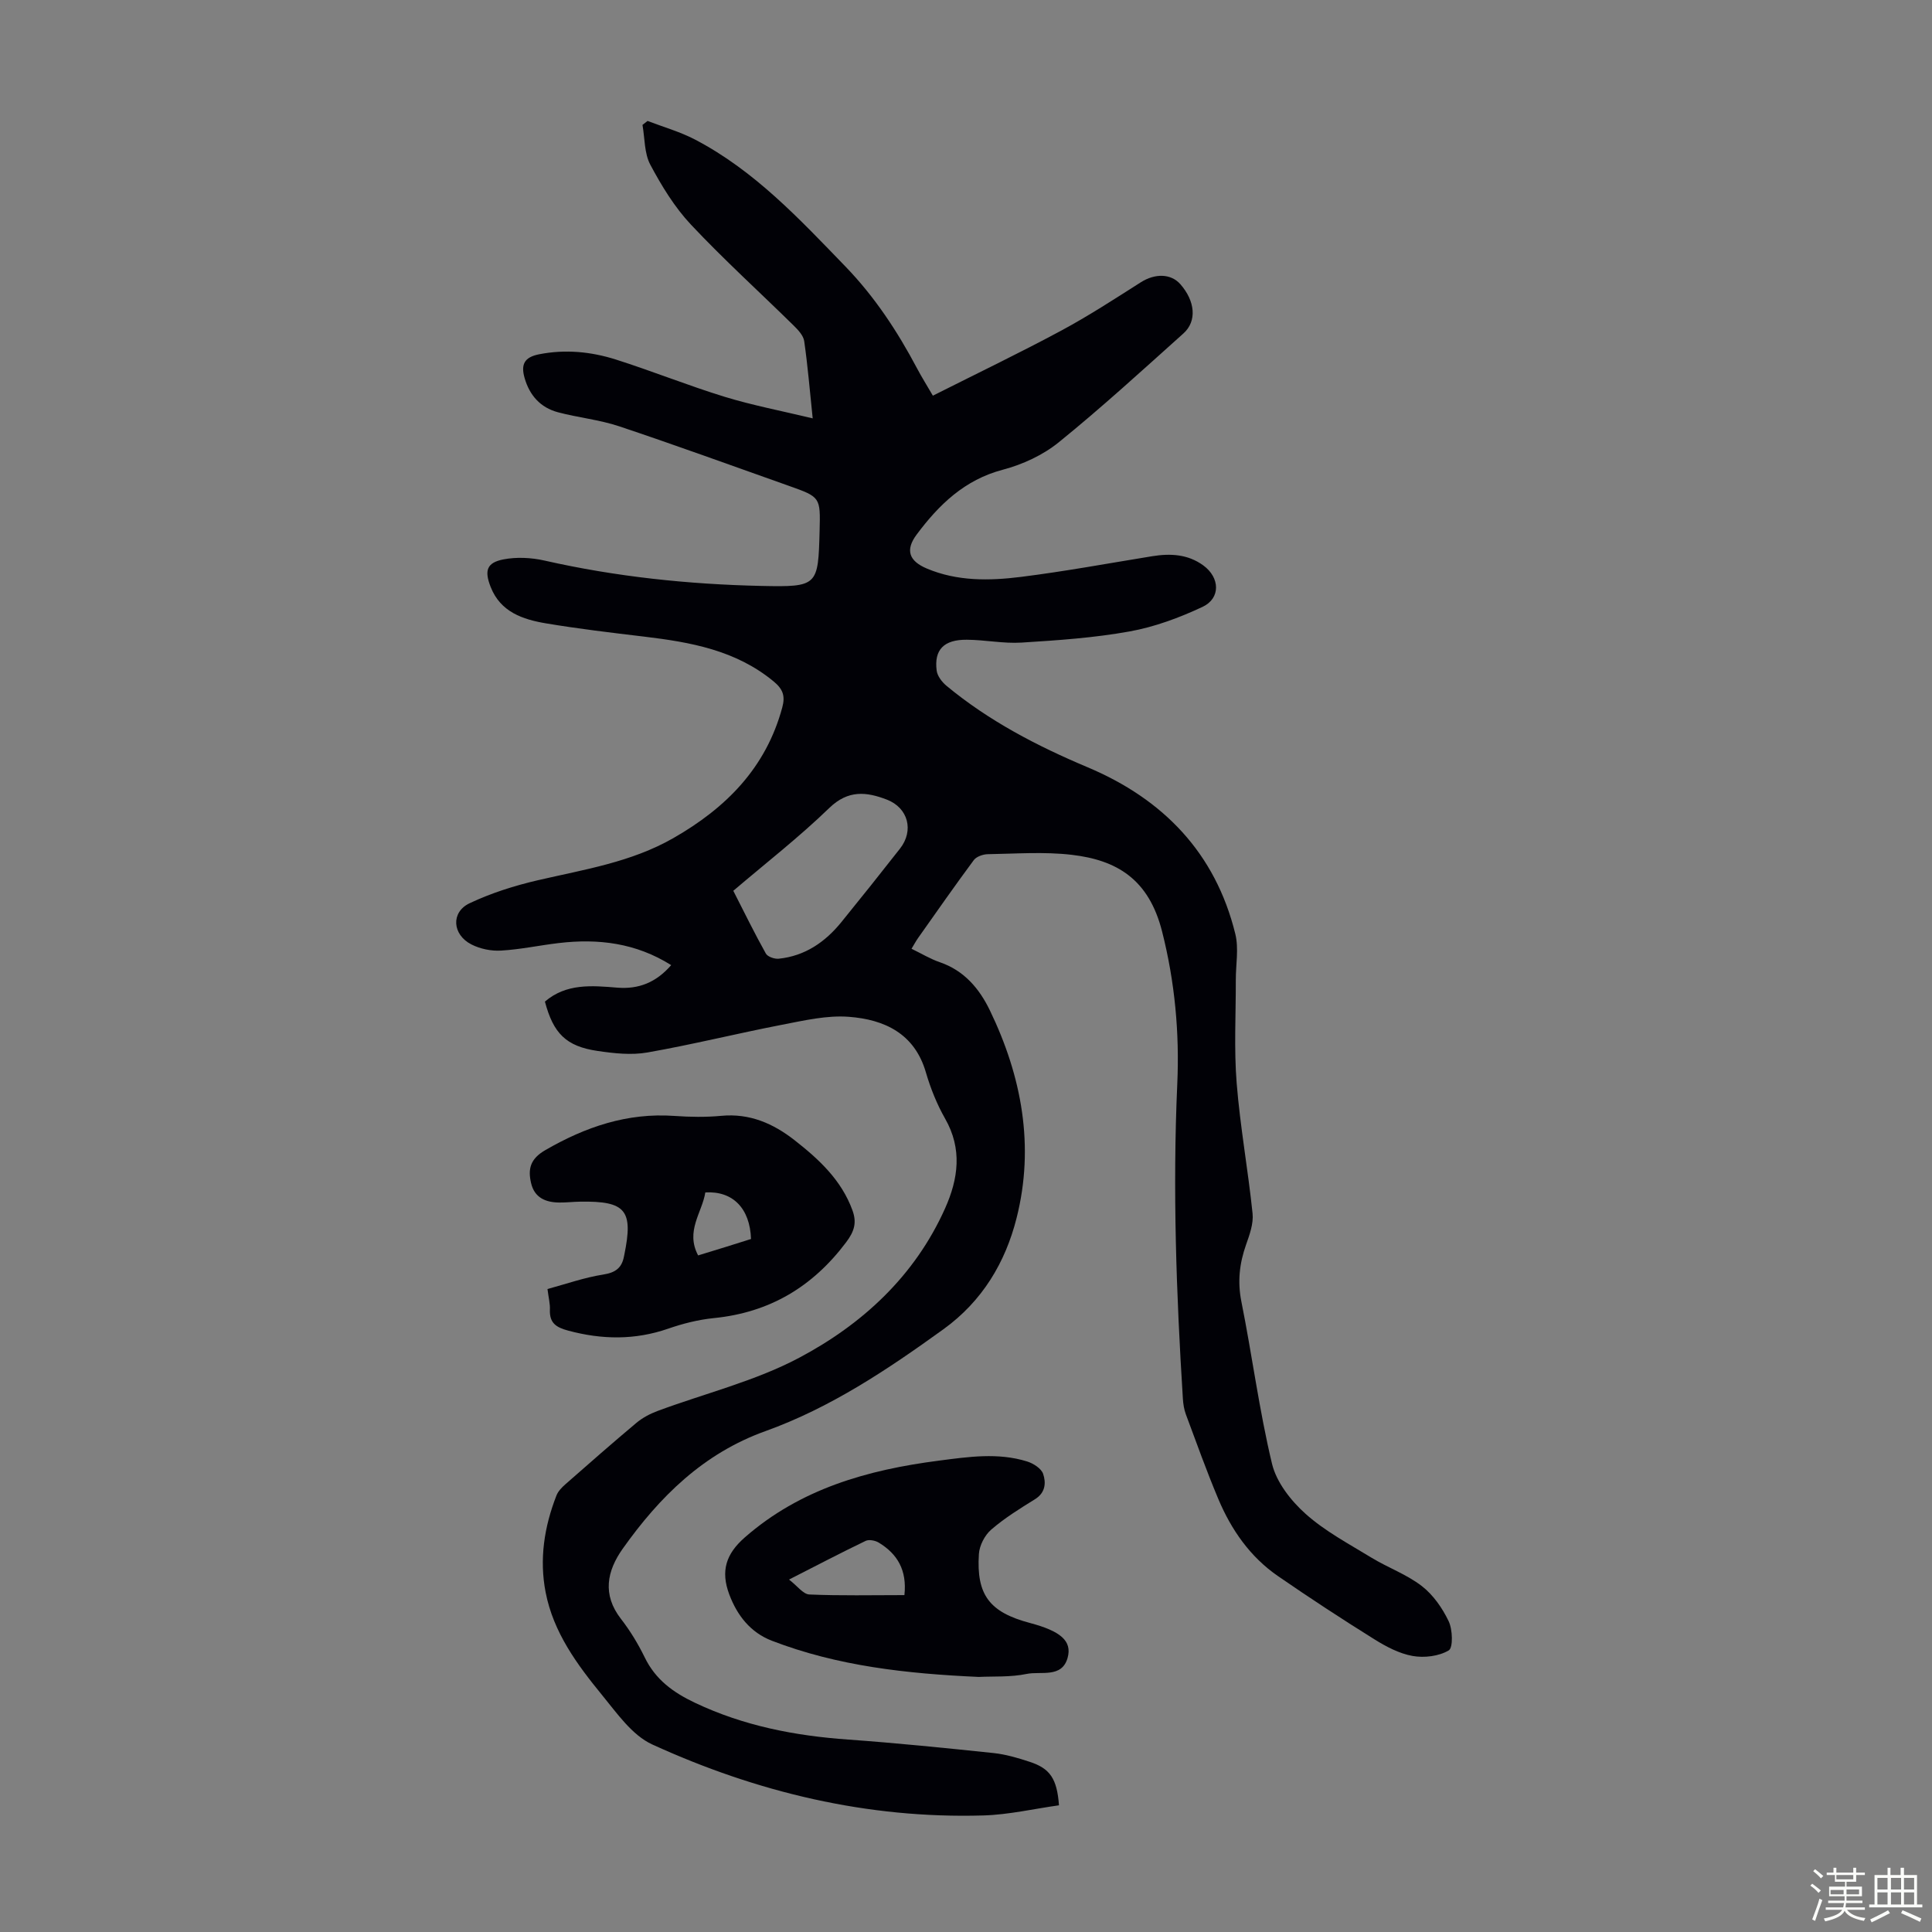
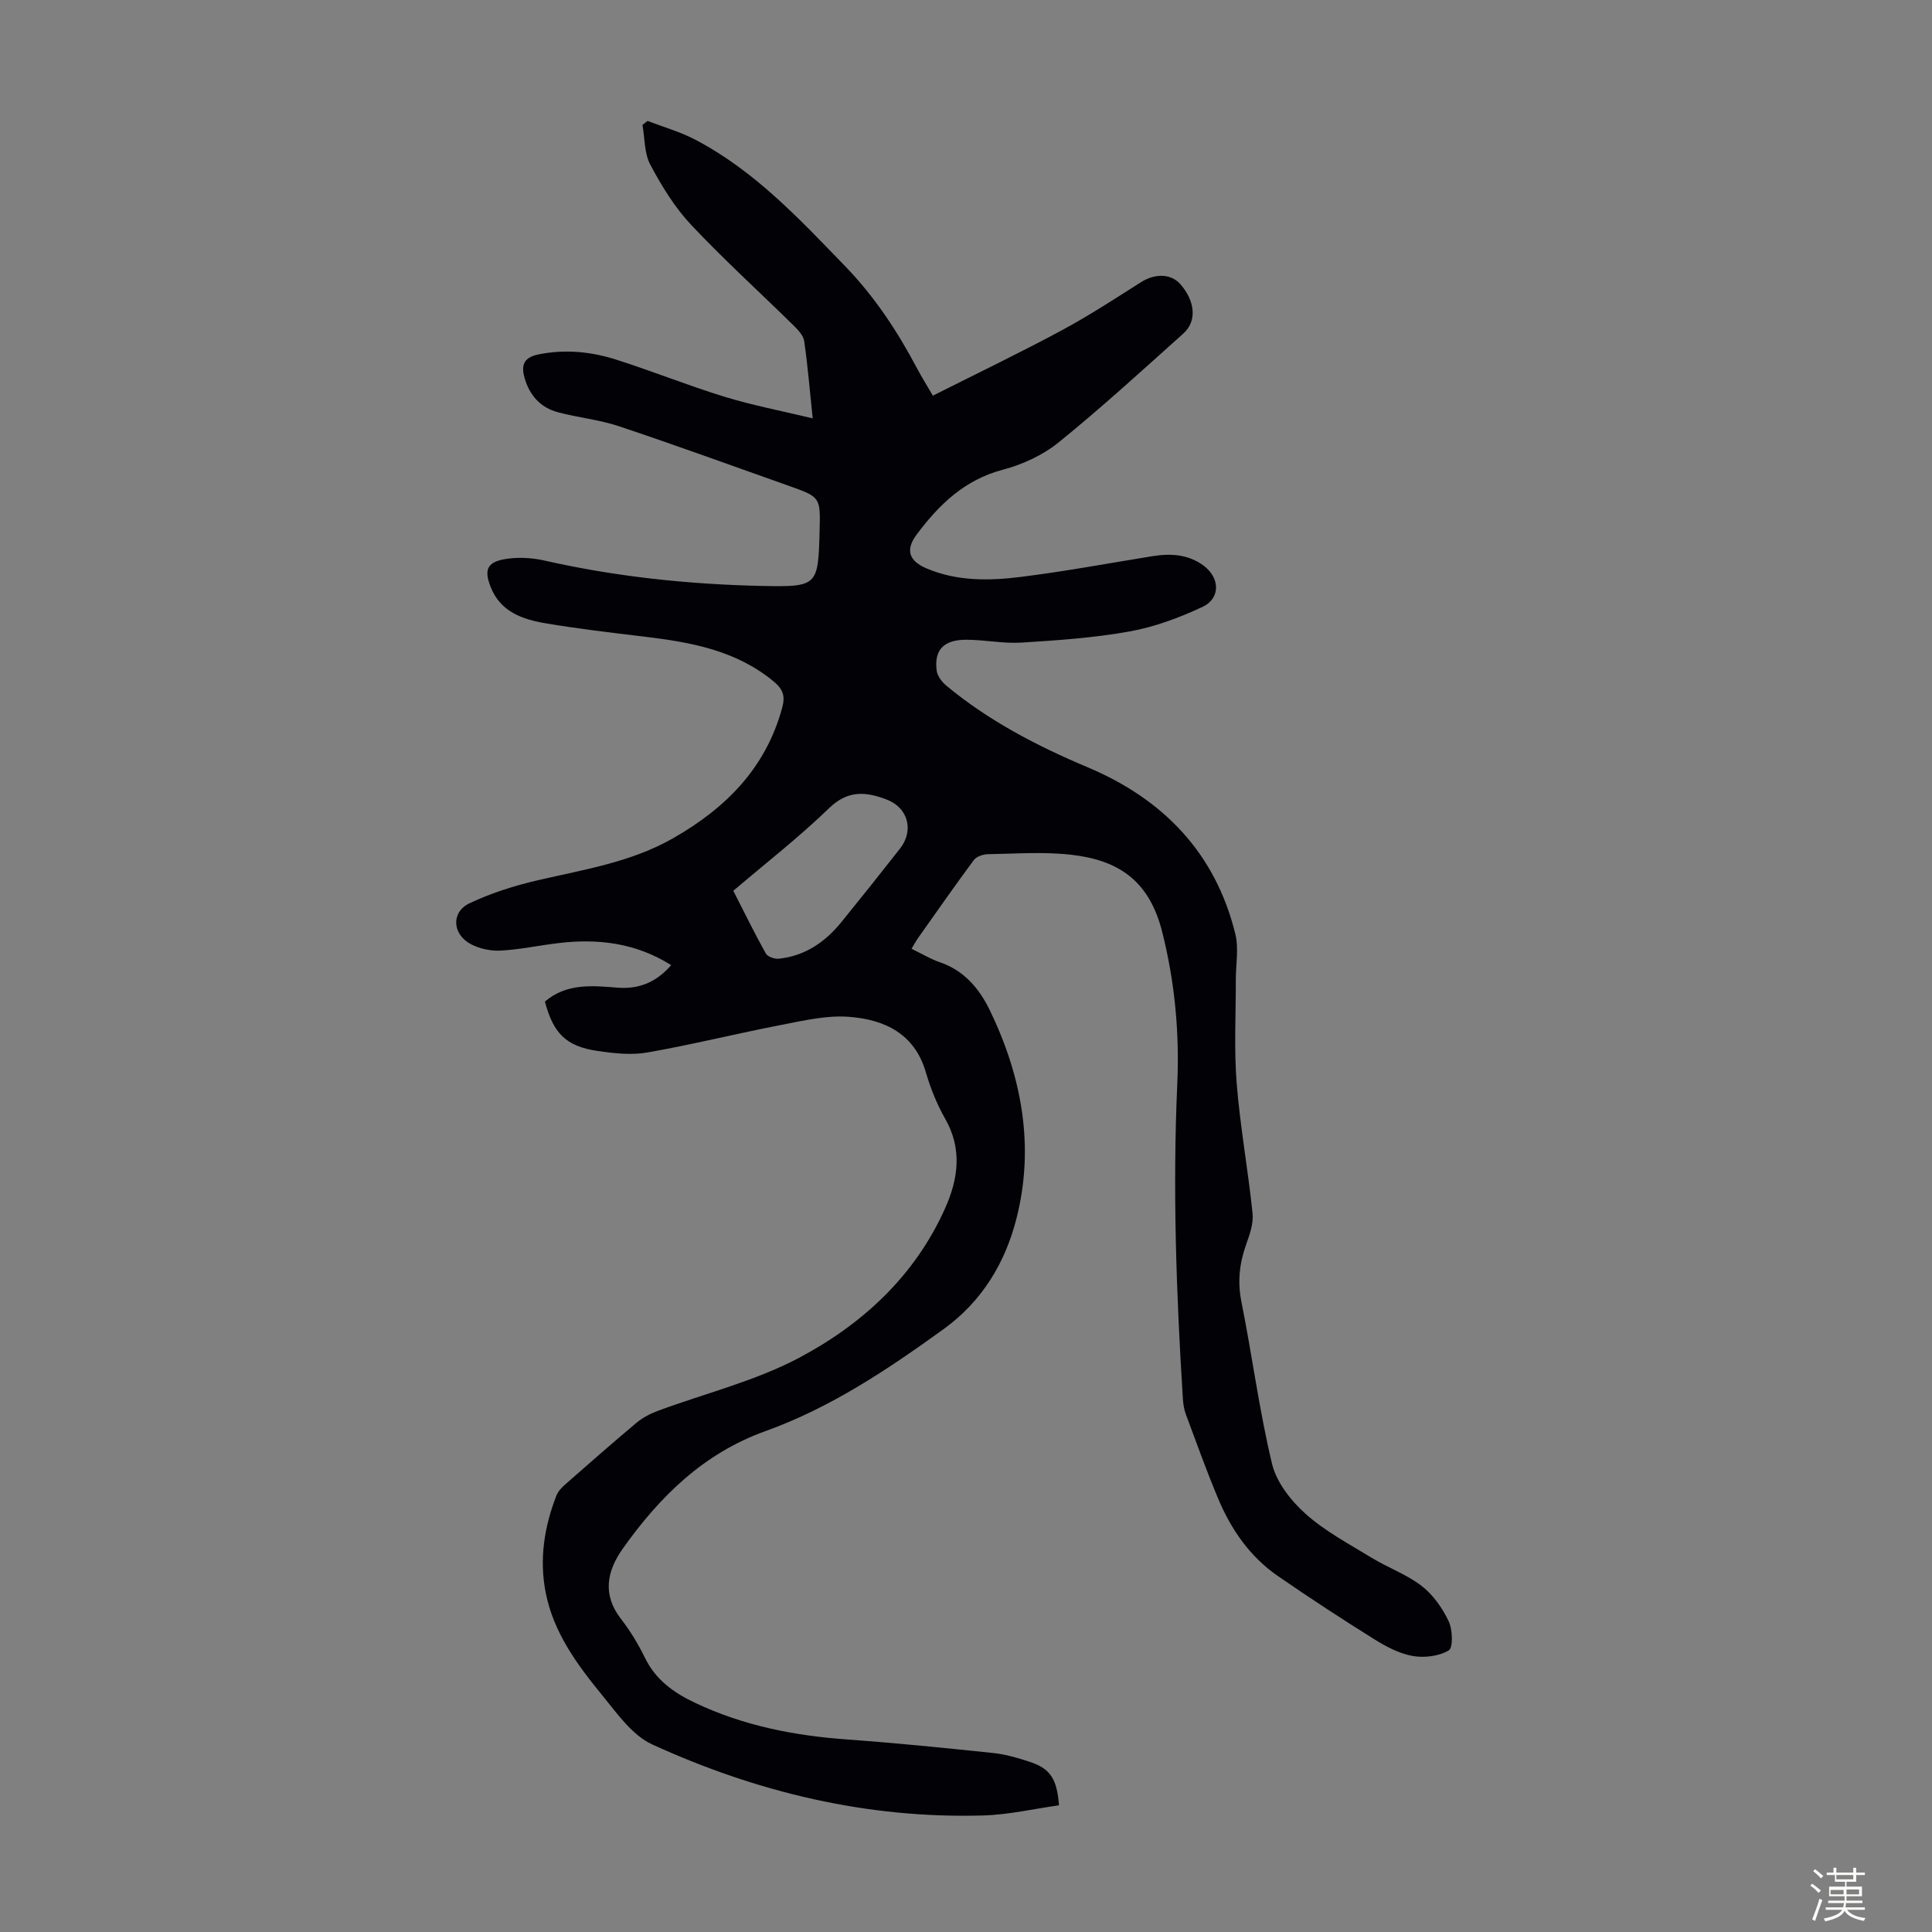
<svg xmlns="http://www.w3.org/2000/svg" enable-background="new 0 0 400 400" viewBox="0 0 400 400">
  <rect x="0" y="0" width="400" height="400" fill="#808080" stroke="none" />
  <path d="m374.8 390.4.4-.4c.7.5 1.3 1 1.8 1.4l-.5.5c-.5-.6-1.1-1.1-1.7-1.5zm1 7.3-.6-.3c.5-1.4 1.1-2.8 1.5-4.3.2.1.4.2.6.3-.5 1.3-1 2.8-1.5 4.3zm-.4-10.3.4-.4c.4.3 1 .8 1.7 1.4l-.5.5c-.4-.5-1-1-1.6-1.5zm2.5.3h1.7v-1h.6v1h3.5v-1h.6v1h1.8v.5h-1.8v1.4h-2v1h3.2v2h-3.2v.9h3.3v.5h-3.4c0 .3-.1.6-.1.9h4v.5h-3.7c.7.9 1.9 1.5 3.8 1.7-.1.2-.2.4-.3.6-2.1-.4-3.5-1.1-4-2.1-.4 1-1.8 1.7-4 2.2-.1-.2-.2-.4-.3-.6 2.1-.4 3.4-1 3.8-1.8h-3.4v-.5h3.6c.1-.3.1-.6.2-.9h-3.3v-.5h3.4c0-.3 0-.6 0-.9h-3.2v-2h3.3v-1h-2.1v-1.4h-1.7v-.5zm1.1 3.5v1h2.7c0-.3 0-.4 0-.4 0-.1 0-.2 0-.2 0-.1 0-.2 0-.3h-2.7zm1.2-3v.9h3.5v-.9zm4.7 3h-2.6v.6.4h2.6z" fill="#fbfcfa" />
-   <path d="m393.6 386.7h.6v1.5h2.7v6.1h1.1v.6h-11v-.6h1.1v-6.1h2.7v-1.5h.6v1.5h2.1v-1.5zm-2.7 8.8.4.6c-1.2.6-2.5 1.3-3.8 1.9-.1-.2-.2-.4-.3-.6 1.2-.6 2.5-1.2 3.7-1.9zm-2.2-6.7v2.4h2.1v-2.4zm0 3v2.5h2.1v-2.5zm2.8-3v2.4h2.1v-2.4zm0 3v2.5h2.1v-2.5zm6 6.1c-1.4-.7-2.7-1.3-3.9-1.8l.3-.6c1.5.6 2.7 1.2 3.9 1.7zm-1.2-9.1h-2.1v2.4h2.1zm-2.1 3v2.5h2.1v-2.5z" fill="#fbfcfa" />
  <g fill="#010106">
    <path d="m168.26 86.62c-.61-5.85-1.03-10.95-1.76-16-.17-1.15-1.24-2.29-2.15-3.19-7.1-6.98-14.5-13.69-21.31-20.94-3.38-3.6-6.06-8-8.4-12.39-1.26-2.37-1.13-5.47-1.62-8.24.35-.27.7-.54 1.05-.82 3.28 1.26 6.72 2.23 9.82 3.85 12.32 6.43 21.65 16.47 31.15 26.29 6.04 6.25 10.76 13.41 14.81 21.06.98 1.85 2.1 3.63 3.29 5.68 9.03-4.55 17.88-8.8 26.52-13.44 5.68-3.05 11.1-6.58 16.54-10.04 2.91-1.85 6.21-1.83 8.17.39 3.08 3.5 3.49 7.66.64 10.21-8.5 7.62-16.93 15.34-25.79 22.52-3.28 2.66-7.5 4.61-11.6 5.69-7.93 2.09-13.23 7.25-17.84 13.43-2.38 3.19-1.6 5.46 2.09 7.02 6.3 2.67 12.96 2.56 19.51 1.74 9.09-1.14 18.11-2.81 27.16-4.28 3.77-.61 7.4-.43 10.6 1.91 3.45 2.52 3.61 6.8-.17 8.58-4.79 2.24-9.91 4.15-15.09 5.08-7.35 1.33-14.87 1.84-22.35 2.31-3.76.24-7.58-.57-11.37-.59-4.75-.04-6.8 2.08-6.23 6.41.15 1.12 1.1 2.35 2.02 3.12 8.78 7.28 18.75 12.46 29.22 16.87 15.65 6.59 26.47 17.73 30.59 34.52.74 3.01.09 6.35.1 9.54.02 7.12-.39 14.28.18 21.35.72 9.02 2.36 17.96 3.29 26.97.22 2.09-.61 4.39-1.34 6.45-1.37 3.88-1.8 7.64-.98 11.78 2.24 11.18 3.69 22.53 6.35 33.61.92 3.82 3.9 7.63 6.93 10.34 4.02 3.6 8.94 6.21 13.59 9.05 3.42 2.09 7.33 3.48 10.47 5.9 2.36 1.82 4.28 4.57 5.58 7.3.83 1.73.94 5.49.01 6.04-2.04 1.21-5.06 1.58-7.47 1.15-2.77-.49-5.5-1.94-7.95-3.47-6.73-4.2-13.38-8.55-19.92-13.06-5.78-3.98-9.68-9.6-12.37-15.99-2.42-5.76-4.53-11.65-6.71-17.51-.38-1.02-.55-2.16-.62-3.26-1.36-21.68-2.13-43.36-1.16-65.09.48-10.65-.5-21.2-3.14-31.61-2.76-10.88-9.4-14.79-18.71-15.88-5.72-.67-11.58-.22-17.38-.13-.99.02-2.35.49-2.9 1.23-3.93 5.3-7.71 10.72-11.52 16.11-.44.62-.79 1.29-1.37 2.24 2.09 1.01 3.9 2.12 5.87 2.79 5.03 1.73 8.16 5.44 10.35 9.96 6.62 13.7 9.29 28.14 5.53 43.01-2.31 9.15-7.06 17.18-15.15 23.02-11.57 8.35-23.37 16.25-36.85 21.09-12.86 4.62-21.91 13.59-29.54 24.34-3.26 4.6-4.28 9.49-.37 14.53 1.91 2.46 3.56 5.18 4.93 7.99 2.23 4.59 5.88 7.24 10.39 9.38 10.09 4.79 20.72 6.84 31.75 7.62 10.04.72 20.06 1.74 30.07 2.79 2.53.27 5.04 1.01 7.47 1.81 4.23 1.38 5.67 3.48 6.08 9.01-5.18.72-10.41 1.95-15.67 2.1-24.01.7-46.85-4.79-68.54-14.7-4.17-1.91-7.31-6.47-10.4-10.24-5.17-6.32-10.06-12.95-11.67-21.24-1.34-6.89-.29-13.59 2.24-20.07.34-.87 1.1-1.66 1.83-2.3 4.88-4.29 9.76-8.57 14.73-12.74 1.25-1.04 2.78-1.86 4.31-2.43 9.82-3.66 20.23-6.18 29.4-11.05 13.09-6.95 23.92-16.92 30.18-30.9 2.75-6.14 3.61-12.31.01-18.61-1.7-2.99-3.02-6.28-3.98-9.58-2.35-8.07-8.62-10.93-15.93-11.49-4.55-.35-9.27.76-13.83 1.64-9.31 1.8-18.53 4.1-27.87 5.74-3.33.59-6.93.19-10.33-.31-6.53-.96-9.16-3.62-10.91-10.22 4.42-3.8 9.72-3.32 14.95-2.89 4.47.37 8.08-1.08 11.19-4.66-7.29-4.59-15.1-5.54-23.28-4.57-3.99.47-7.96 1.33-11.96 1.56-2.02.12-4.31-.35-6.11-1.27-3.98-2.02-4.3-6.68-.39-8.53 4.48-2.12 9.32-3.65 14.16-4.77 9.57-2.22 19.3-3.72 28.03-8.72 10.91-6.24 19.18-14.55 22.55-27.05.64-2.37.16-3.78-1.79-5.39-7.83-6.47-17.22-8.13-26.85-9.28-6.77-.81-13.56-1.61-20.28-2.74-4.81-.81-9.43-2.35-11.46-7.55-1.32-3.37-.82-5.01 2.63-5.69 2.73-.53 5.79-.38 8.53.24 14.79 3.35 29.79 4.92 44.91 5.25 11.69.25 11.74-.01 12.04-11.38.18-7.01.19-7.02-6.39-9.35-11.69-4.14-23.35-8.39-35.11-12.32-4.1-1.37-8.5-1.79-12.69-2.91-3.61-.97-5.87-3.49-6.9-7.13-.78-2.77-.05-4.27 3.02-4.87 5.44-1.07 10.75-.54 15.9 1.09 7.55 2.4 14.92 5.38 22.5 7.71 5.81 1.78 11.81 2.92 18.24 4.47zm-16.44 97.81c2.3 4.5 4.4 8.81 6.74 12.99.37.67 1.8 1.16 2.67 1.07 5.43-.56 9.61-3.44 12.97-7.58 4.09-5.04 8.14-10.11 12.14-15.22 2.92-3.73 1.7-8.43-2.73-10.14-4.21-1.62-8-2.05-11.9 1.72-6.25 6.05-13.15 11.42-19.89 17.16z" />
-     <path d="m113.35 266.88c3.87-1.05 7.65-2.39 11.55-3 2.55-.4 3.85-1.39 4.29-3.77.02-.11.05-.22.07-.33 1.89-9.23.31-11.14-9.14-10.99-1.45.02-2.9.2-4.35.18-2.81-.03-5.1-.99-5.81-4-.69-2.93-.19-5.03 2.91-6.83 8.34-4.83 17-7.79 26.75-7.1 3.23.23 6.5.28 9.72-.02 5.86-.55 10.72 1.57 15.16 5.04 5.06 3.96 9.71 8.26 11.99 14.52.91 2.5.44 4.3-1.3 6.61-6.95 9.25-15.87 14.56-27.41 15.71-3.19.32-6.4 1.13-9.45 2.19-6.89 2.38-13.67 2.28-20.66.41-2.58-.69-3.92-1.6-3.82-4.35.06-1.18-.26-2.39-.5-4.27zm31.19-6.96c2.09-.64 3.89-1.19 5.7-1.75 1.78-.55 3.56-1.12 5.25-1.65-.22-6.37-3.79-9.98-9.46-9.64-.66 4.17-4.17 7.99-1.49 13.04z" />
-     <path d="m202.63 347.19c-14.89-.67-29.18-2.24-42.82-7.49-4.48-1.73-7.2-5.29-8.81-9.56-1.86-4.92-.66-8.45 3.2-11.83 11.51-10.08 25.45-14 40.19-15.9 6.1-.79 12.23-1.71 18.26.17 1.29.4 2.94 1.45 3.32 2.57.62 1.83.5 3.9-1.69 5.25-3.13 1.94-6.3 3.9-9.07 6.3-1.34 1.16-2.43 3.29-2.54 5.05-.55 8.5 2.24 12.06 10.57 14.27 6.28 1.67 8.79 3.69 7.79 7.24-1.19 4.22-5.53 2.7-8.48 3.31-3.35.7-6.89.47-9.92.62zm-15.38-16.94c.56-5.17-1.46-8.53-5.3-10.86-.73-.45-2.02-.7-2.72-.37-5.12 2.46-10.16 5.1-15.87 8.01 1.7 1.3 2.92 3.03 4.2 3.09 6.45.28 12.93.13 19.69.13z" />
  </g>
</svg>